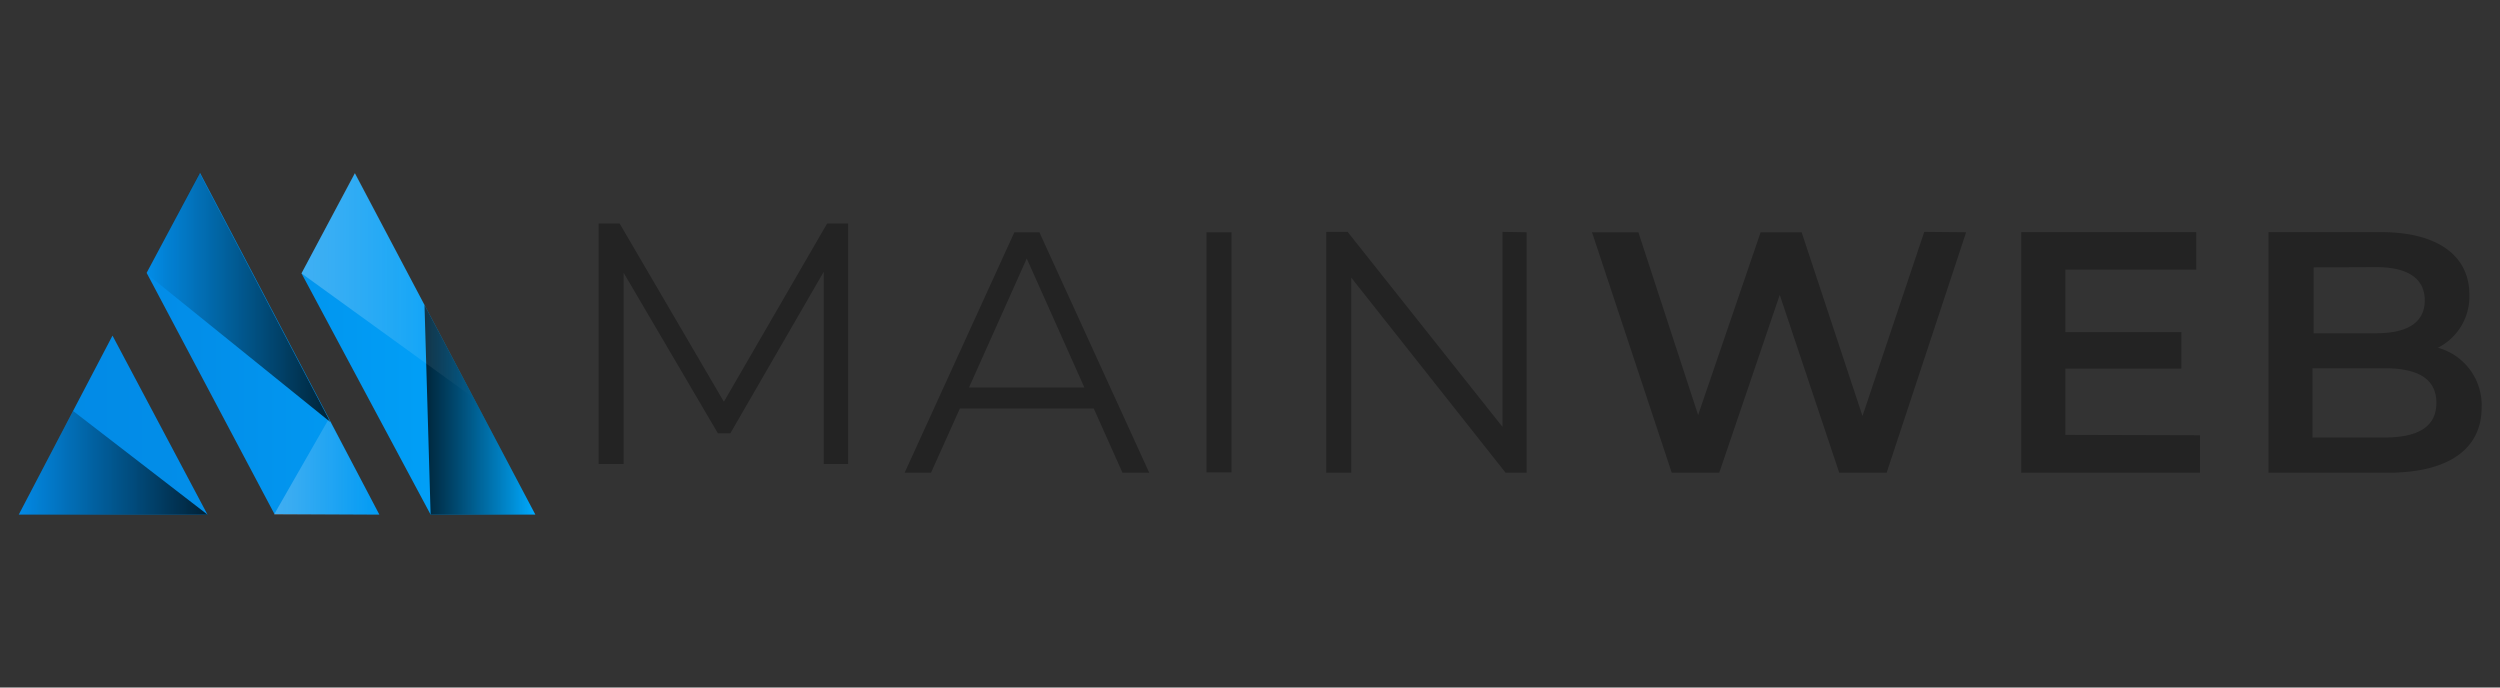
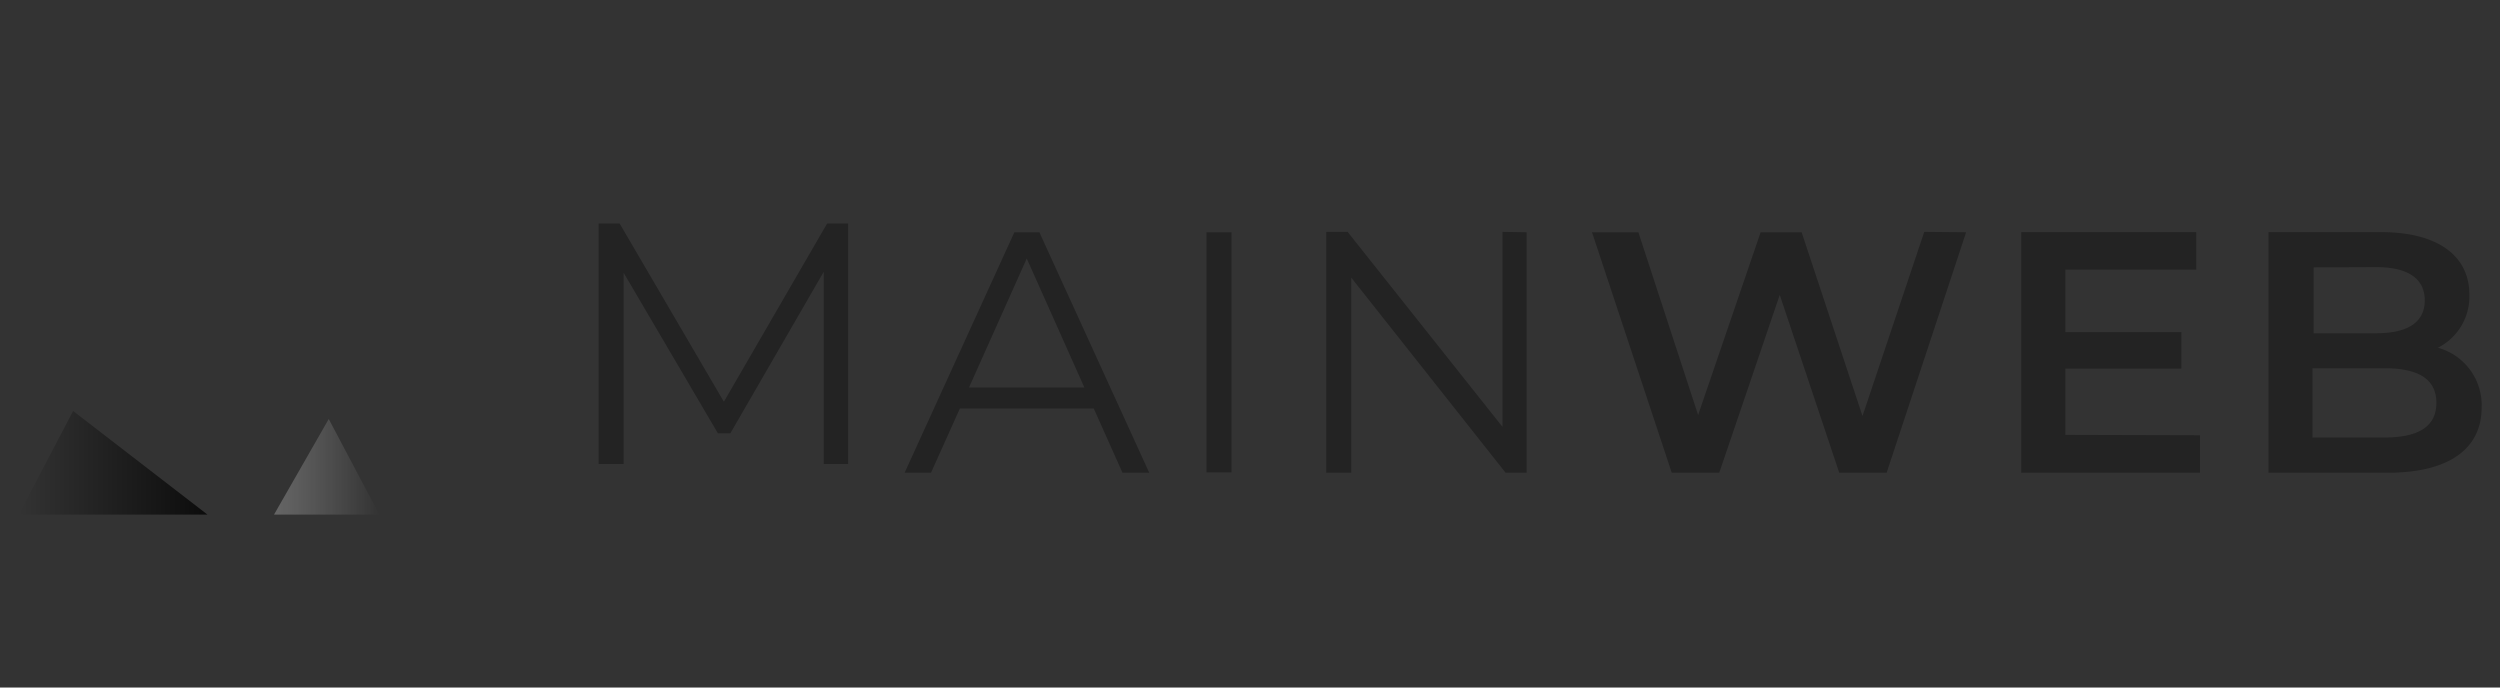
<svg xmlns="http://www.w3.org/2000/svg" xmlns:xlink="http://www.w3.org/1999/xlink" viewBox="0 0 200 55">
  <rect x="0" y="0" width="200" height="55" fill="#333333" stroke="none" />
  <defs>
    <style>.cls-1{isolation:isolate;}.cls-2{fill:#232323;fill-rule:evenodd;}.cls-3{fill:url(#Unbenannter_Verlauf_72);}.cls-4,.cls-5,.cls-6{opacity:0.77;}.cls-4,.cls-5,.cls-6,.cls-7,.cls-8{mix-blend-mode:overlay;}.cls-4{fill:url(#linear-gradient);}.cls-5{fill:url(#linear-gradient-2);}.cls-6{fill:url(#linear-gradient-3);}.cls-7,.cls-8{opacity:0.49;}.cls-7{fill:url(#Unbenannter_Verlauf_68);}.cls-8{fill:url(#Unbenannter_Verlauf_68-2);}</style>
    <linearGradient id="Unbenannter_Verlauf_72" x1="1.5" y1="27.5" x2="42.83" y2="27.5" gradientUnits="userSpaceOnUse">
      <stop offset="0" stop-color="#0289e5" />
      <stop offset="0.34" stop-color="#028ee9" />
      <stop offset="0.75" stop-color="#019df5" />
      <stop offset="1" stop-color="#0af" />
    </linearGradient>
    <linearGradient id="linear-gradient" x1="11.69" y1="23.8" x2="26.43" y2="23.8" gradientUnits="userSpaceOnUse">
      <stop offset="0" stop-opacity="0" />
      <stop offset="1" />
    </linearGradient>
    <linearGradient id="linear-gradient-2" x1="33.96" y1="32.78" x2="42.83" y2="32.78" gradientUnits="userSpaceOnUse">
      <stop offset="0" />
      <stop offset="1" stop-opacity="0" />
    </linearGradient>
    <linearGradient id="linear-gradient-3" x1="1.5" y1="37.02" x2="16.6" y2="37.02" xlink:href="#linear-gradient" />
    <linearGradient id="Unbenannter_Verlauf_68" x1="21.92" y1="37.35" x2="30.35" y2="37.35" gradientUnits="userSpaceOnUse">
      <stop offset="0" stop-color="#fff" stop-opacity="0.5" />
      <stop offset="0.19" stop-color="#fff" stop-opacity="0.43" />
      <stop offset="0.57" stop-color="#fff" stop-opacity="0.24" />
      <stop offset="1" stop-color="#fff" stop-opacity="0" />
    </linearGradient>
    <linearGradient id="Unbenannter_Verlauf_68-2" x1="24.12" y1="22.83" x2="37.89" y2="22.83" xlink:href="#Unbenannter_Verlauf_68" />
  </defs>
  <title>MAINWEB_LOGO_2020-09_h55</title>
  <g class="cls-1">
    <g id="Ebene_1" data-name="Ebene 1">
      <path class="cls-2" d="M66.17,17.88,57.91,32.14,49.57,17.88H47.89V37.12h2V21.82l7.54,12.84h1L65.9,21.74V37.12h1.95V17.88ZM89.8,37.82h2.14L83.15,18.58h-2L72.37,37.82h2.11l2.31-5.14H87.5ZM77.52,31l4.62-10.32L86.75,31Zm19,6.79h2V18.58h-2Zm23.68-19.24v15.6l-12.39-15.6H106.1V37.82h2V22.21l12.35,15.61h1.68V18.58Zm33.74,0L149,33.28l-4.87-14.7h-3.28l-5,14.62-4.78-14.62h-3.71l6.38,19.24h3.8l4.84-14.23,4.76,14.23h3.79l6.36-19.24Zm11.29,16.24v-5.3h9.28V26.57h-9.28v-5h10.47v-3h-14V37.82H176v-3Zm29.86-7a4.59,4.59,0,0,0,2.46-4.22c0-3.06-2.46-5-7.07-5h-9V37.82H191c4.95,0,7.53-1.94,7.53-5.22A4.76,4.76,0,0,0,195,27.81Zm-5-6.42c2.48,0,3.89.87,3.89,2.66s-1.41,2.63-3.89,2.63h-5V21.39ZM190.75,35H185V29.46h5.76c2.69,0,4.15.85,4.15,2.77S193.44,35,190.75,35Z" />
-       <path class="cls-3" d="M34.45,41.17,24.12,21.87l4.27-8L42.83,41.17Zm-4.1,0L16,13.83l-4.27,8,10.23,19.3Zm-13.75,0L9,26.85,1.5,41.17Z" />
-       <polygon class="cls-4" points="11.69 21.87 26.43 33.77 15.96 13.83 11.69 21.87" />
-       <polygon class="cls-5" points="34.45 41.17 33.96 24.4 42.83 41.17 34.45 41.17" />
      <polygon class="cls-6" points="16.6 41.17 5.85 32.88 1.5 41.17 16.6 41.17" />
      <polygon class="cls-7" points="21.92 41.17 26.3 33.52 30.35 41.17 21.92 41.17" />
-       <polygon class="cls-8" points="24.12 21.87 37.89 31.83 28.39 13.83 24.12 21.87" />
    </g>
  </g>
</svg>